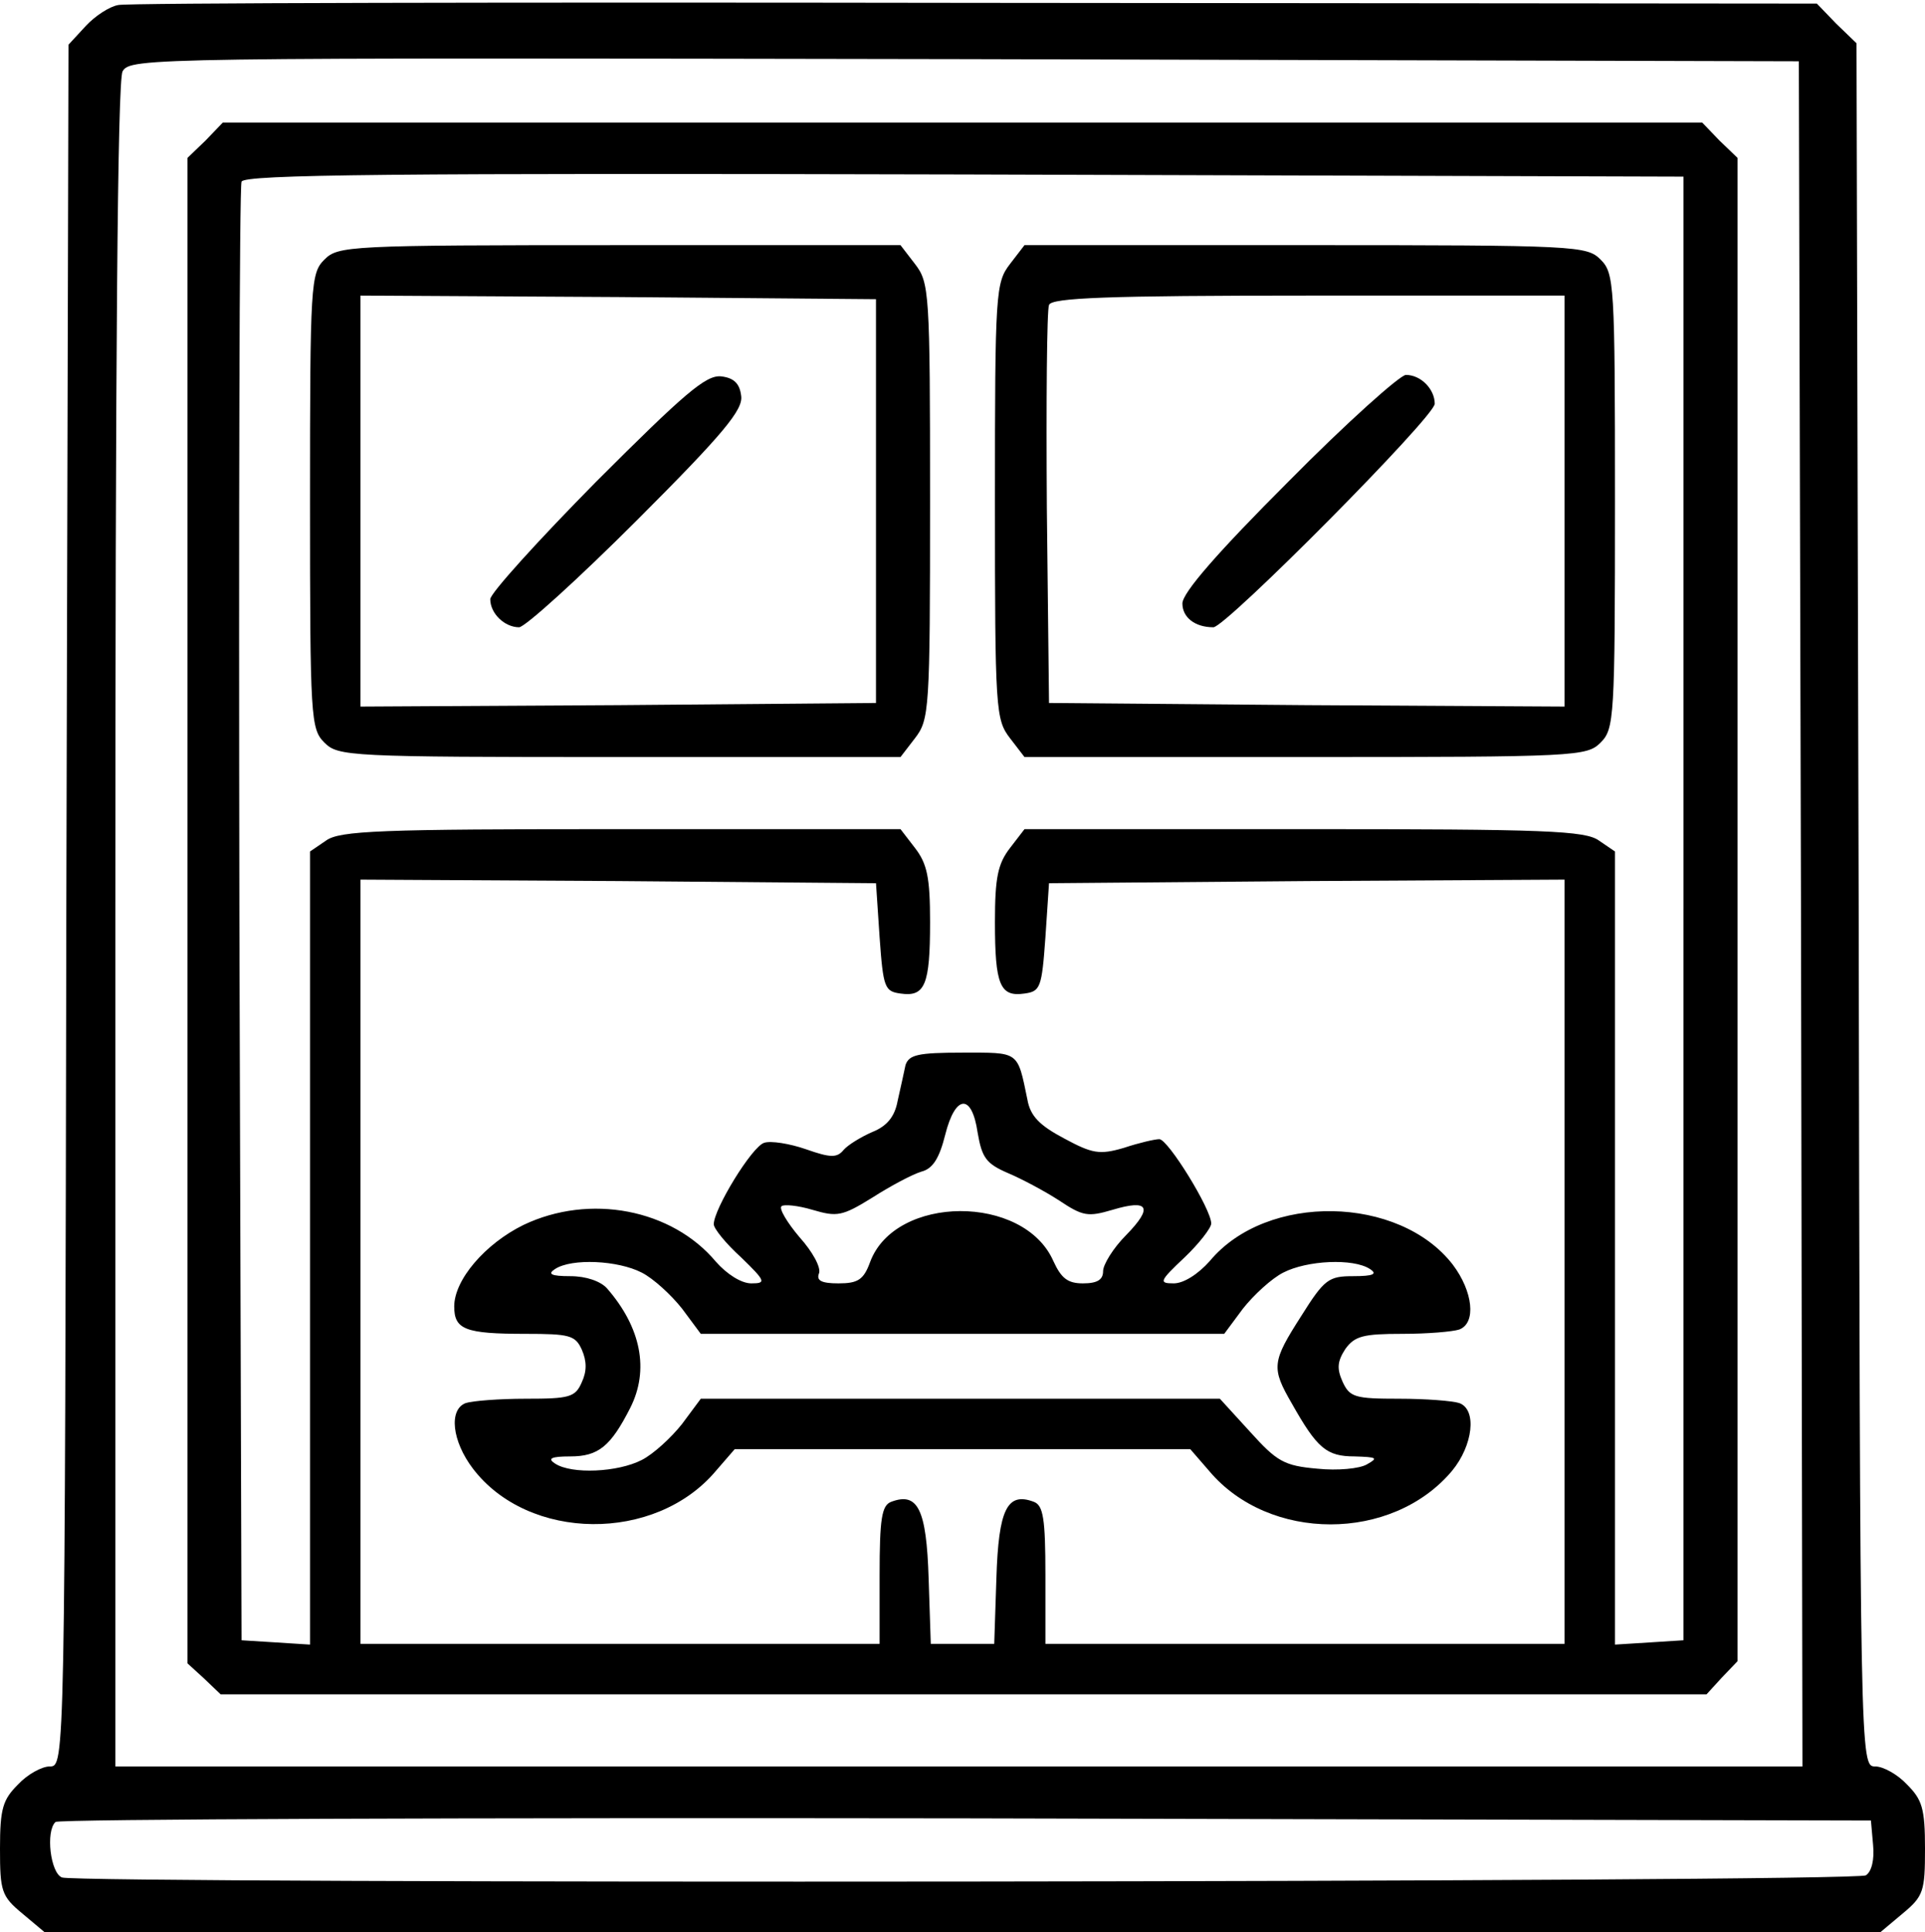
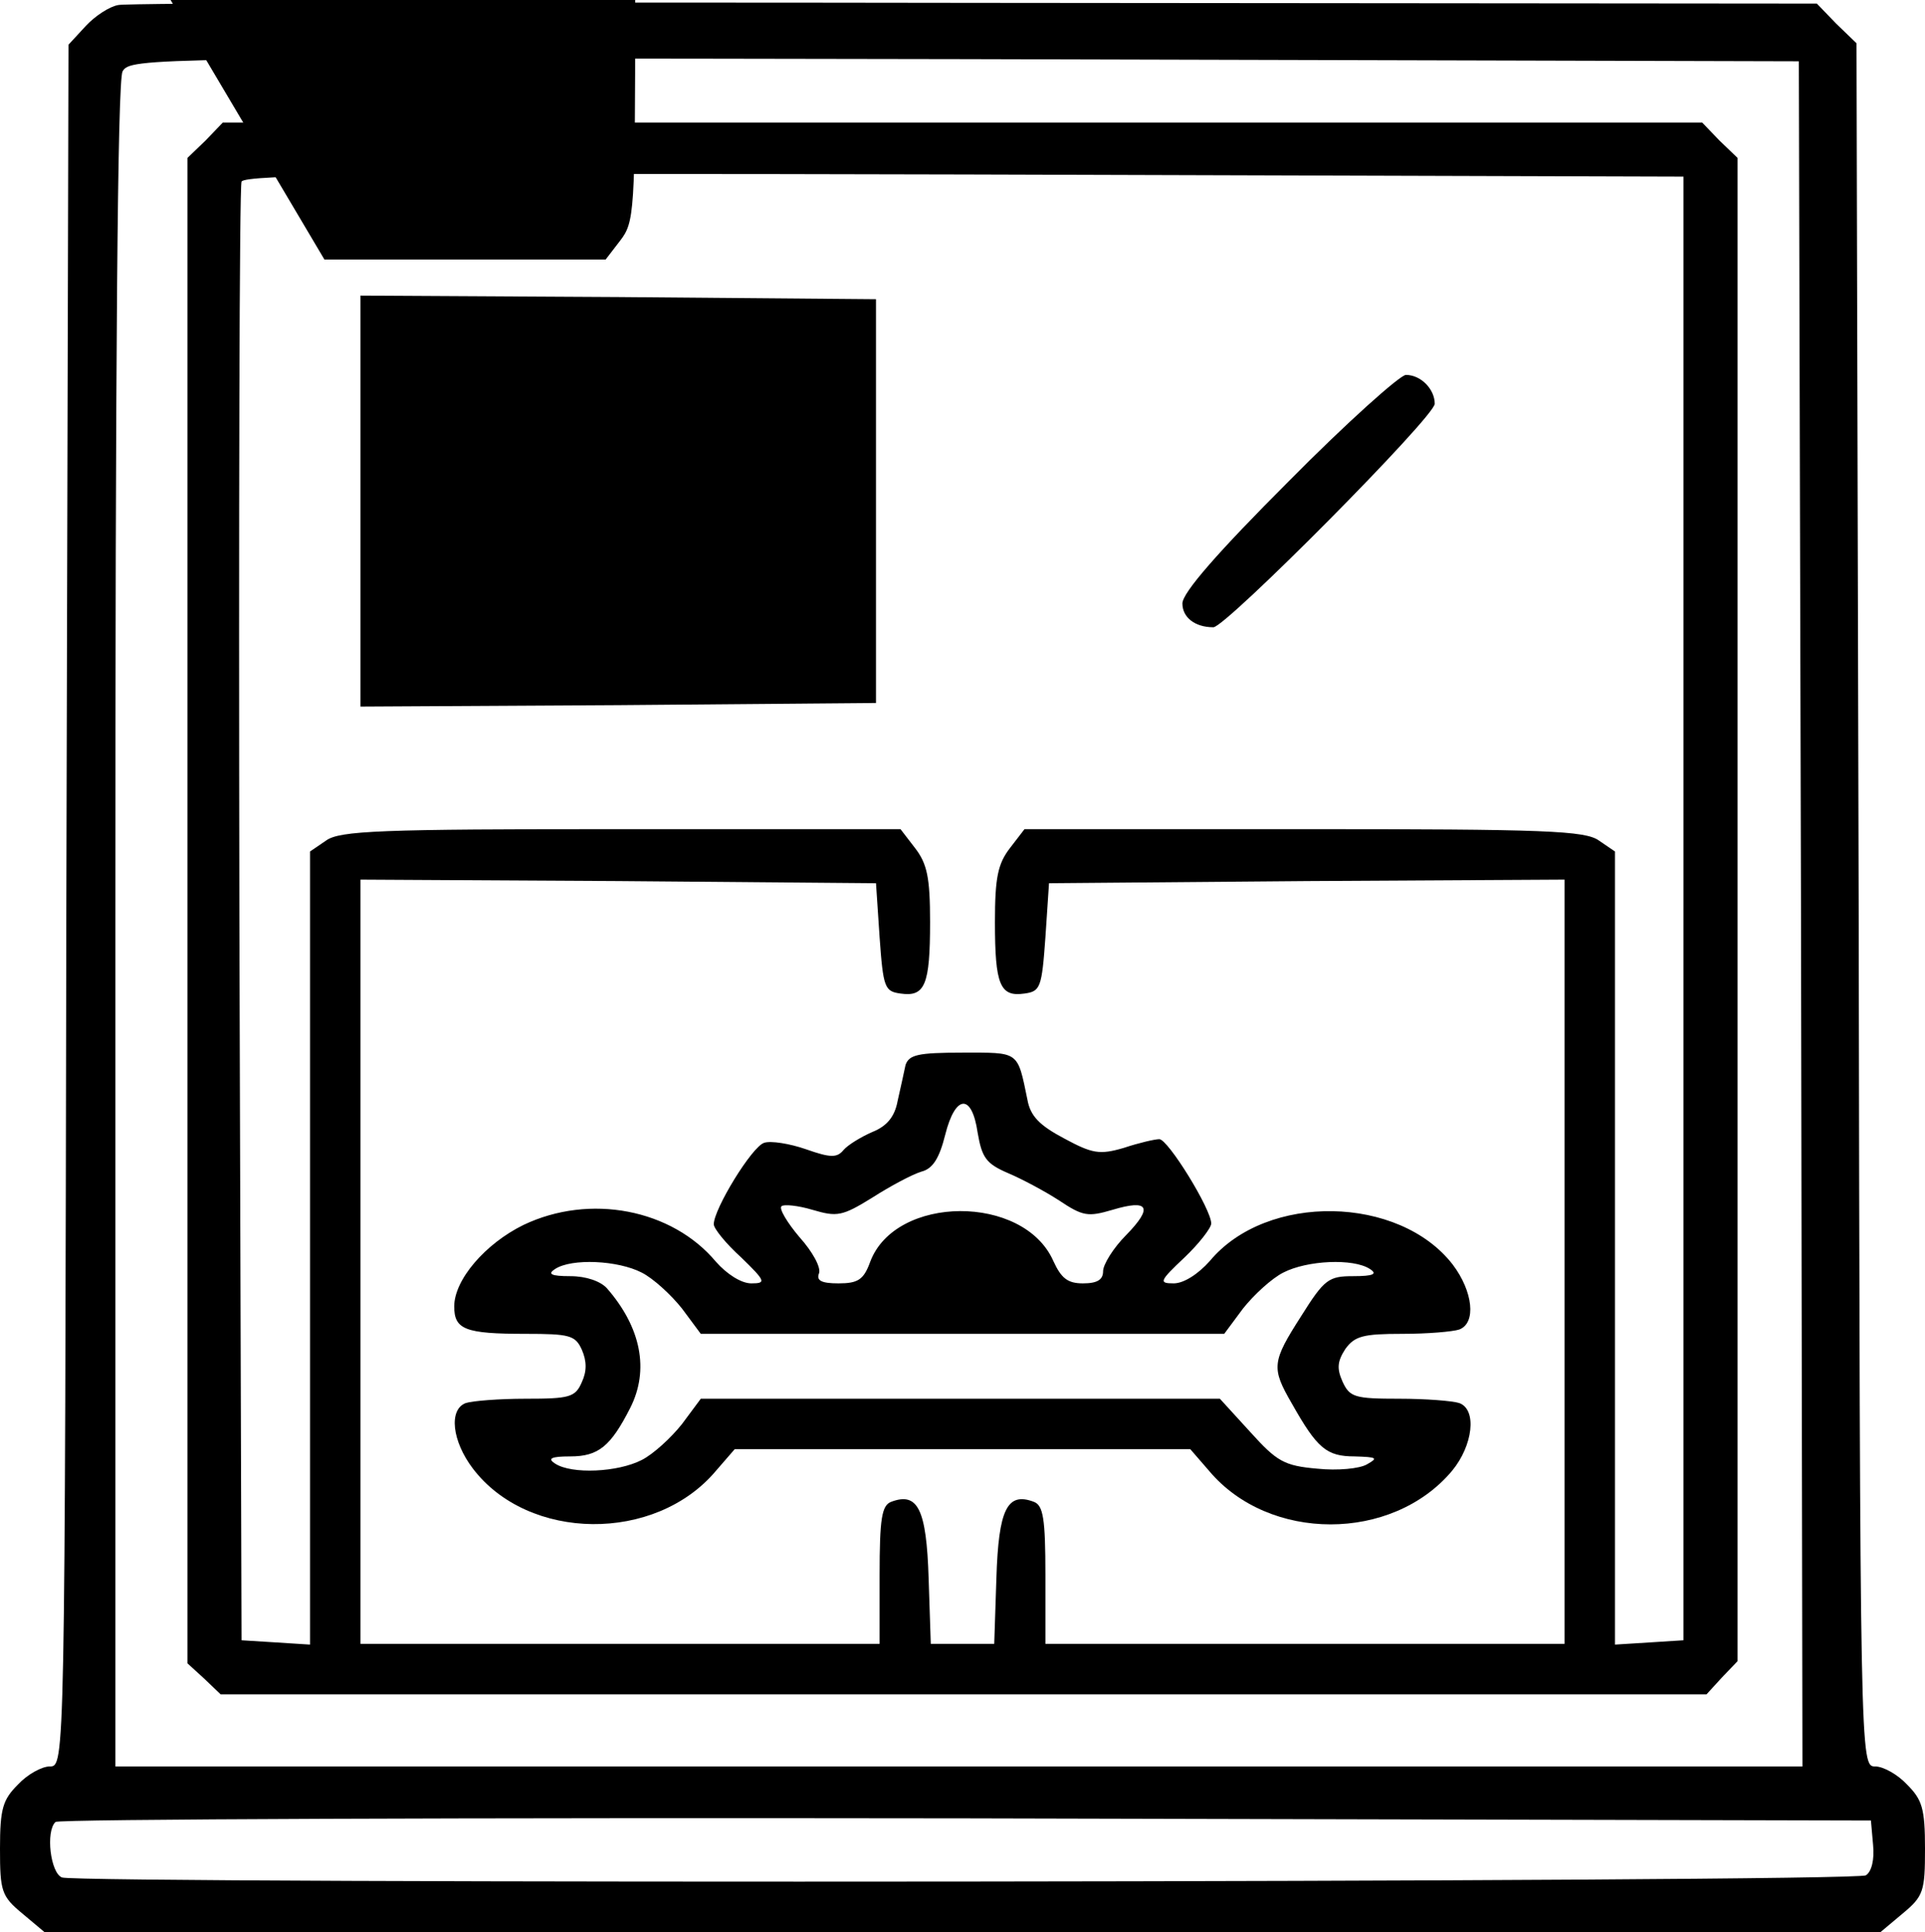
<svg xmlns="http://www.w3.org/2000/svg" width="267pt" height="268pt" viewBox="0 0 267 268" preserveAspectRatio="xMidYMid meet">
  <g transform="translate(0,268) scale(0.1,-0.1)" fill="#000000" stroke="none">
    <path d="M164 2673 c-12 -2 -32 -15 -45 -29 l-24 -26 -3 -1194 c-2 -1193 -2 -1194 -23 -1194 -11 0 -31 -11 -44 -25 -21 -21 -25 -33 -25 -89 0 -59 2 -66 31 -90 l31 -26 1273 0 1273 0 31 26 c29 24 31 31 31 90 0 56 -4 68 -25 89 -13 14 -33 25 -44 25 -21 0 -21 1 -23 1195 l-3 1195 -28 27 -27 28 -1168 1 c-642 1 -1177 0 -1188 -3z m2334 -1260 l2 -1183 -1170 0 -1170 0 0 1166 c0 786 3 1172 10 1185 11 19 32 19 1168 17 l1157 -3 3 -1182z m100 -1292 c2 -20 -2 -37 -10 -42 -15 -10 -2478 -12 -2502 -3 -16 6 -23 64 -9 77 3 4 572 6 1262 5 l1256 -3 3 -34z" />
    <path d="M285 2485 l-25 -24 0 -1044 0 -1044 23 -21 23 -22 1030 0 1031 0 21 23 22 23 0 1043 0 1042 -25 24 -24 25 -1026 0 -1026 0 -24 -25z m2050 -1065 l0 -1015 -47 -3 -48 -3 0 550 0 550 -22 15 c-19 14 -75 16 -409 16 l-388 0 -20 -26 c-17 -22 -21 -41 -21 -103 0 -87 7 -104 41 -99 22 3 24 8 29 78 l5 75 358 3 357 2 0 -530 0 -530 -360 0 -360 0 0 95 c0 79 -3 97 -16 102 -37 14 -49 -10 -52 -106 l-3 -91 -44 0 -44 0 -3 91 c-3 96 -15 120 -52 106 -13 -5 -16 -23 -16 -102 l0 -95 -360 0 -360 0 0 530 0 530 358 -2 357 -3 5 -75 c5 -70 7 -75 29 -78 34 -5 41 12 41 99 0 62 -4 81 -21 103 l-20 26 -388 0 c-334 0 -390 -2 -409 -16 l-22 -15 0 -550 0 -550 -47 3 -48 3 -3 1005 c-1 553 0 1011 3 1018 3 10 209 12 1002 10 l998 -3 0 -1015z" />
-     <path d="M450 2320 c-19 -19 -20 -33 -20 -335 0 -302 1 -316 20 -335 19 -19 33 -20 409 -20 l390 0 20 26 c20 26 21 38 21 329 0 291 -1 303 -21 329 l-20 26 -390 0 c-376 0 -390 -1 -409 -20z m765 -335 l0 -280 -357 -3 -358 -2 0 285 0 285 358 -2 357 -3 0 -280z" />
-     <path d="M827 2012 c-81 -82 -147 -155 -147 -163 0 -20 20 -39 40 -39 8 0 82 67 164 149 120 120 147 153 144 172 -2 17 -10 25 -28 27 -21 2 -51 -24 -173 -146z" />
-     <path d="M1401 2314 c-20 -26 -21 -38 -21 -329 0 -291 1 -303 21 -329 l20 -26 390 0 c376 0 390 1 409 20 19 19 20 33 20 335 0 302 -1 316 -20 335 -19 19 -33 20 -409 20 l-390 0 -20 -26z m769 -329 l0 -285 -357 2 -358 3 -3 270 c-1 148 0 275 3 282 3 10 82 13 360 13 l355 0 0 -285z" />
+     <path d="M450 2320 l390 0 20 26 c20 26 21 38 21 329 0 291 -1 303 -21 329 l-20 26 -390 0 c-376 0 -390 -1 -409 -20z m765 -335 l0 -280 -357 -3 -358 -2 0 285 0 285 358 -2 357 -3 0 -280z" />
    <path d="M1787 2012 c-97 -97 -147 -154 -147 -169 0 -19 17 -33 43 -33 17 0 307 292 307 310 0 20 -19 40 -40 40 -8 0 -82 -66 -163 -148z" />
    <path d="M1256 1203 c-2 -10 -7 -32 -11 -50 -4 -22 -15 -35 -35 -43 -16 -7 -34 -18 -40 -25 -9 -11 -18 -11 -52 1 -23 8 -49 12 -58 9 -17 -5 -70 -92 -70 -113 0 -6 17 -27 38 -46 34 -33 35 -36 14 -36 -14 0 -34 13 -49 30 -61 73 -175 95 -267 51 -53 -26 -96 -76 -96 -113 0 -32 15 -38 99 -38 61 0 69 -2 78 -22 7 -16 7 -30 0 -45 -9 -21 -17 -23 -78 -23 -37 0 -74 -3 -83 -6 -24 -9 -19 -53 10 -91 77 -101 253 -103 337 -3 l26 30 316 0 316 0 26 -30 c83 -99 254 -99 337 0 29 35 35 85 10 94 -9 3 -46 6 -83 6 -62 0 -69 2 -79 24 -8 18 -7 28 4 45 13 18 25 21 79 21 35 0 70 3 79 6 24 9 19 53 -9 90 -74 96 -258 100 -337 5 -16 -18 -36 -31 -50 -31 -21 0 -20 3 15 36 20 19 37 41 37 47 0 20 -60 117 -72 117 -6 0 -28 -5 -49 -12 -34 -10 -44 -8 -83 13 -34 18 -47 31 -51 54 -14 68 -11 65 -90 65 -62 0 -74 -3 -79 -17z m100 -94 c6 -35 12 -43 42 -56 19 -8 51 -25 71 -38 33 -22 40 -23 74 -13 50 15 57 4 19 -35 -18 -18 -32 -41 -32 -50 0 -12 -8 -17 -28 -17 -21 0 -30 7 -41 31 -41 93 -219 92 -254 -1 -9 -25 -17 -30 -44 -30 -24 0 -31 4 -27 14 3 8 -9 30 -27 50 -17 20 -29 40 -25 43 3 3 23 1 43 -5 34 -10 41 -9 83 17 25 16 55 32 68 36 16 4 25 19 33 51 14 56 37 58 45 3z m-466 -194 c16 -8 41 -31 56 -50 l26 -35 363 0 363 0 26 35 c15 19 40 42 56 50 33 17 97 20 120 5 11 -7 5 -10 -23 -10 -34 0 -40 -4 -72 -55 -41 -64 -42 -72 -13 -122 35 -62 48 -73 87 -73 31 -1 33 -2 17 -11 -10 -6 -41 -9 -69 -6 -46 4 -56 10 -93 51 l-42 46 -360 0 -360 0 -26 -35 c-15 -19 -40 -42 -56 -50 -33 -17 -97 -20 -120 -5 -11 7 -6 10 21 10 39 0 56 14 83 67 27 53 15 112 -32 166 -9 10 -29 17 -51 17 -27 0 -32 3 -21 10 23 15 87 12 120 -5z" />
  </g>
</svg>